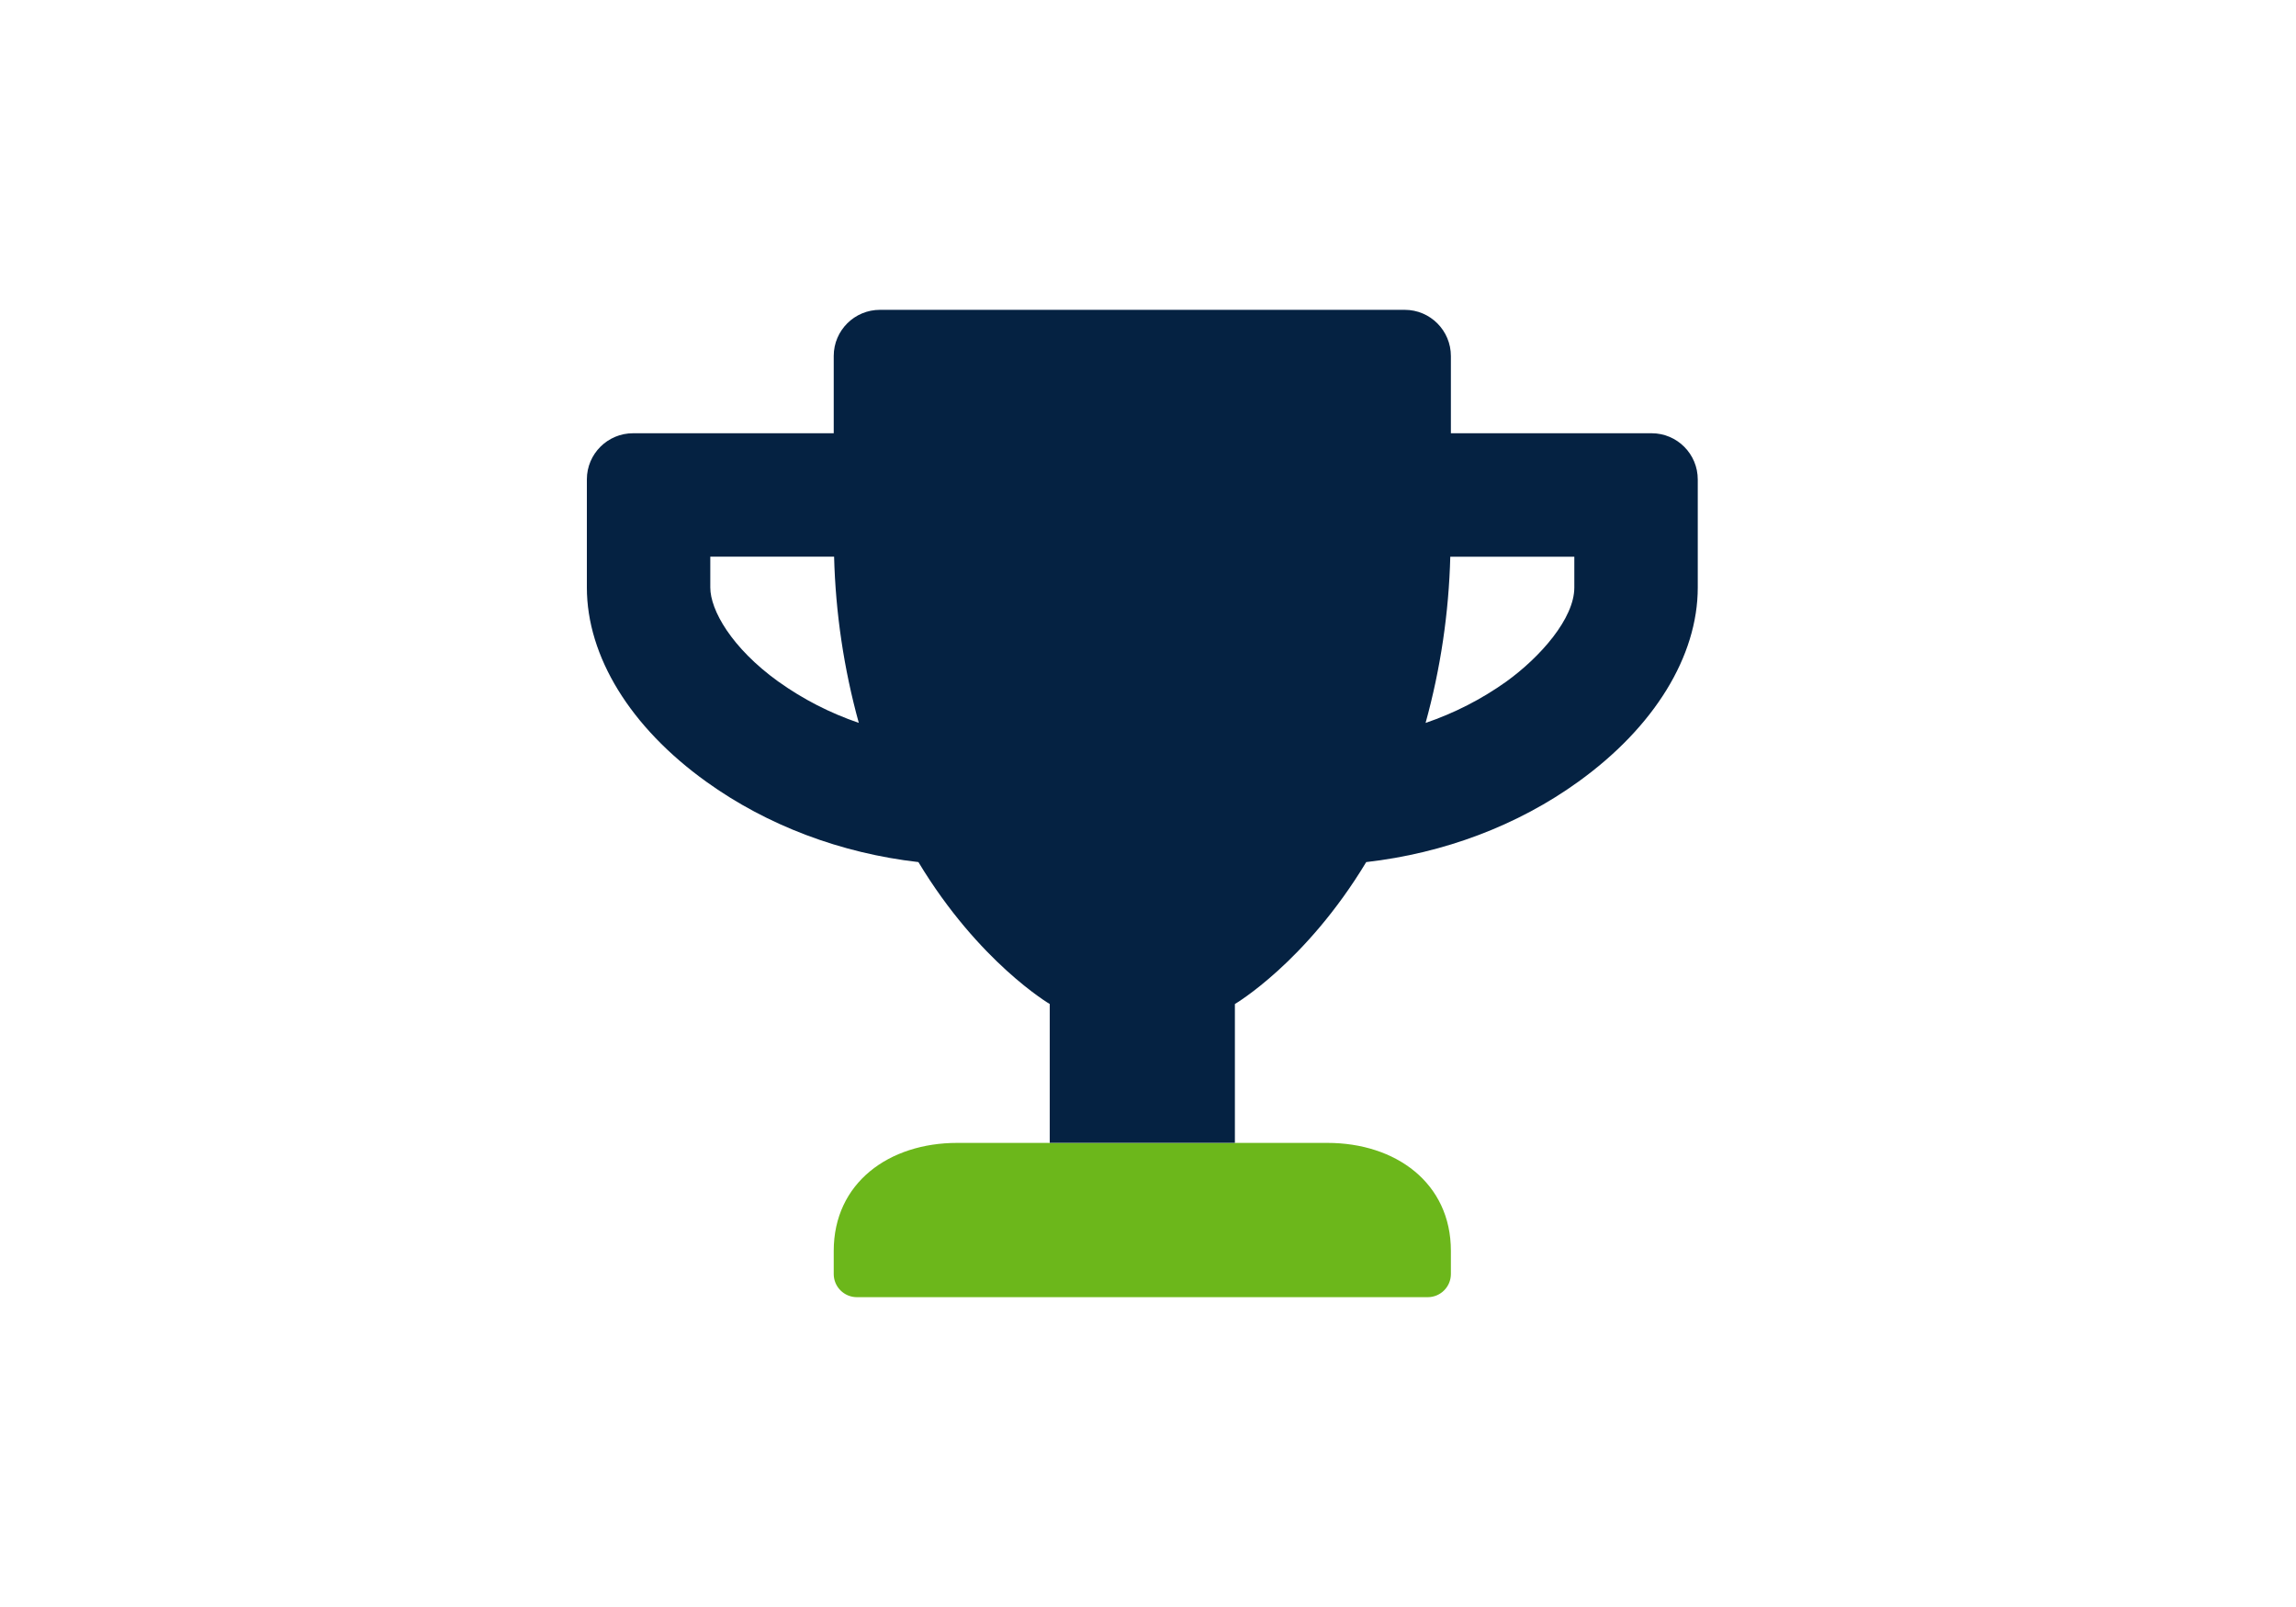
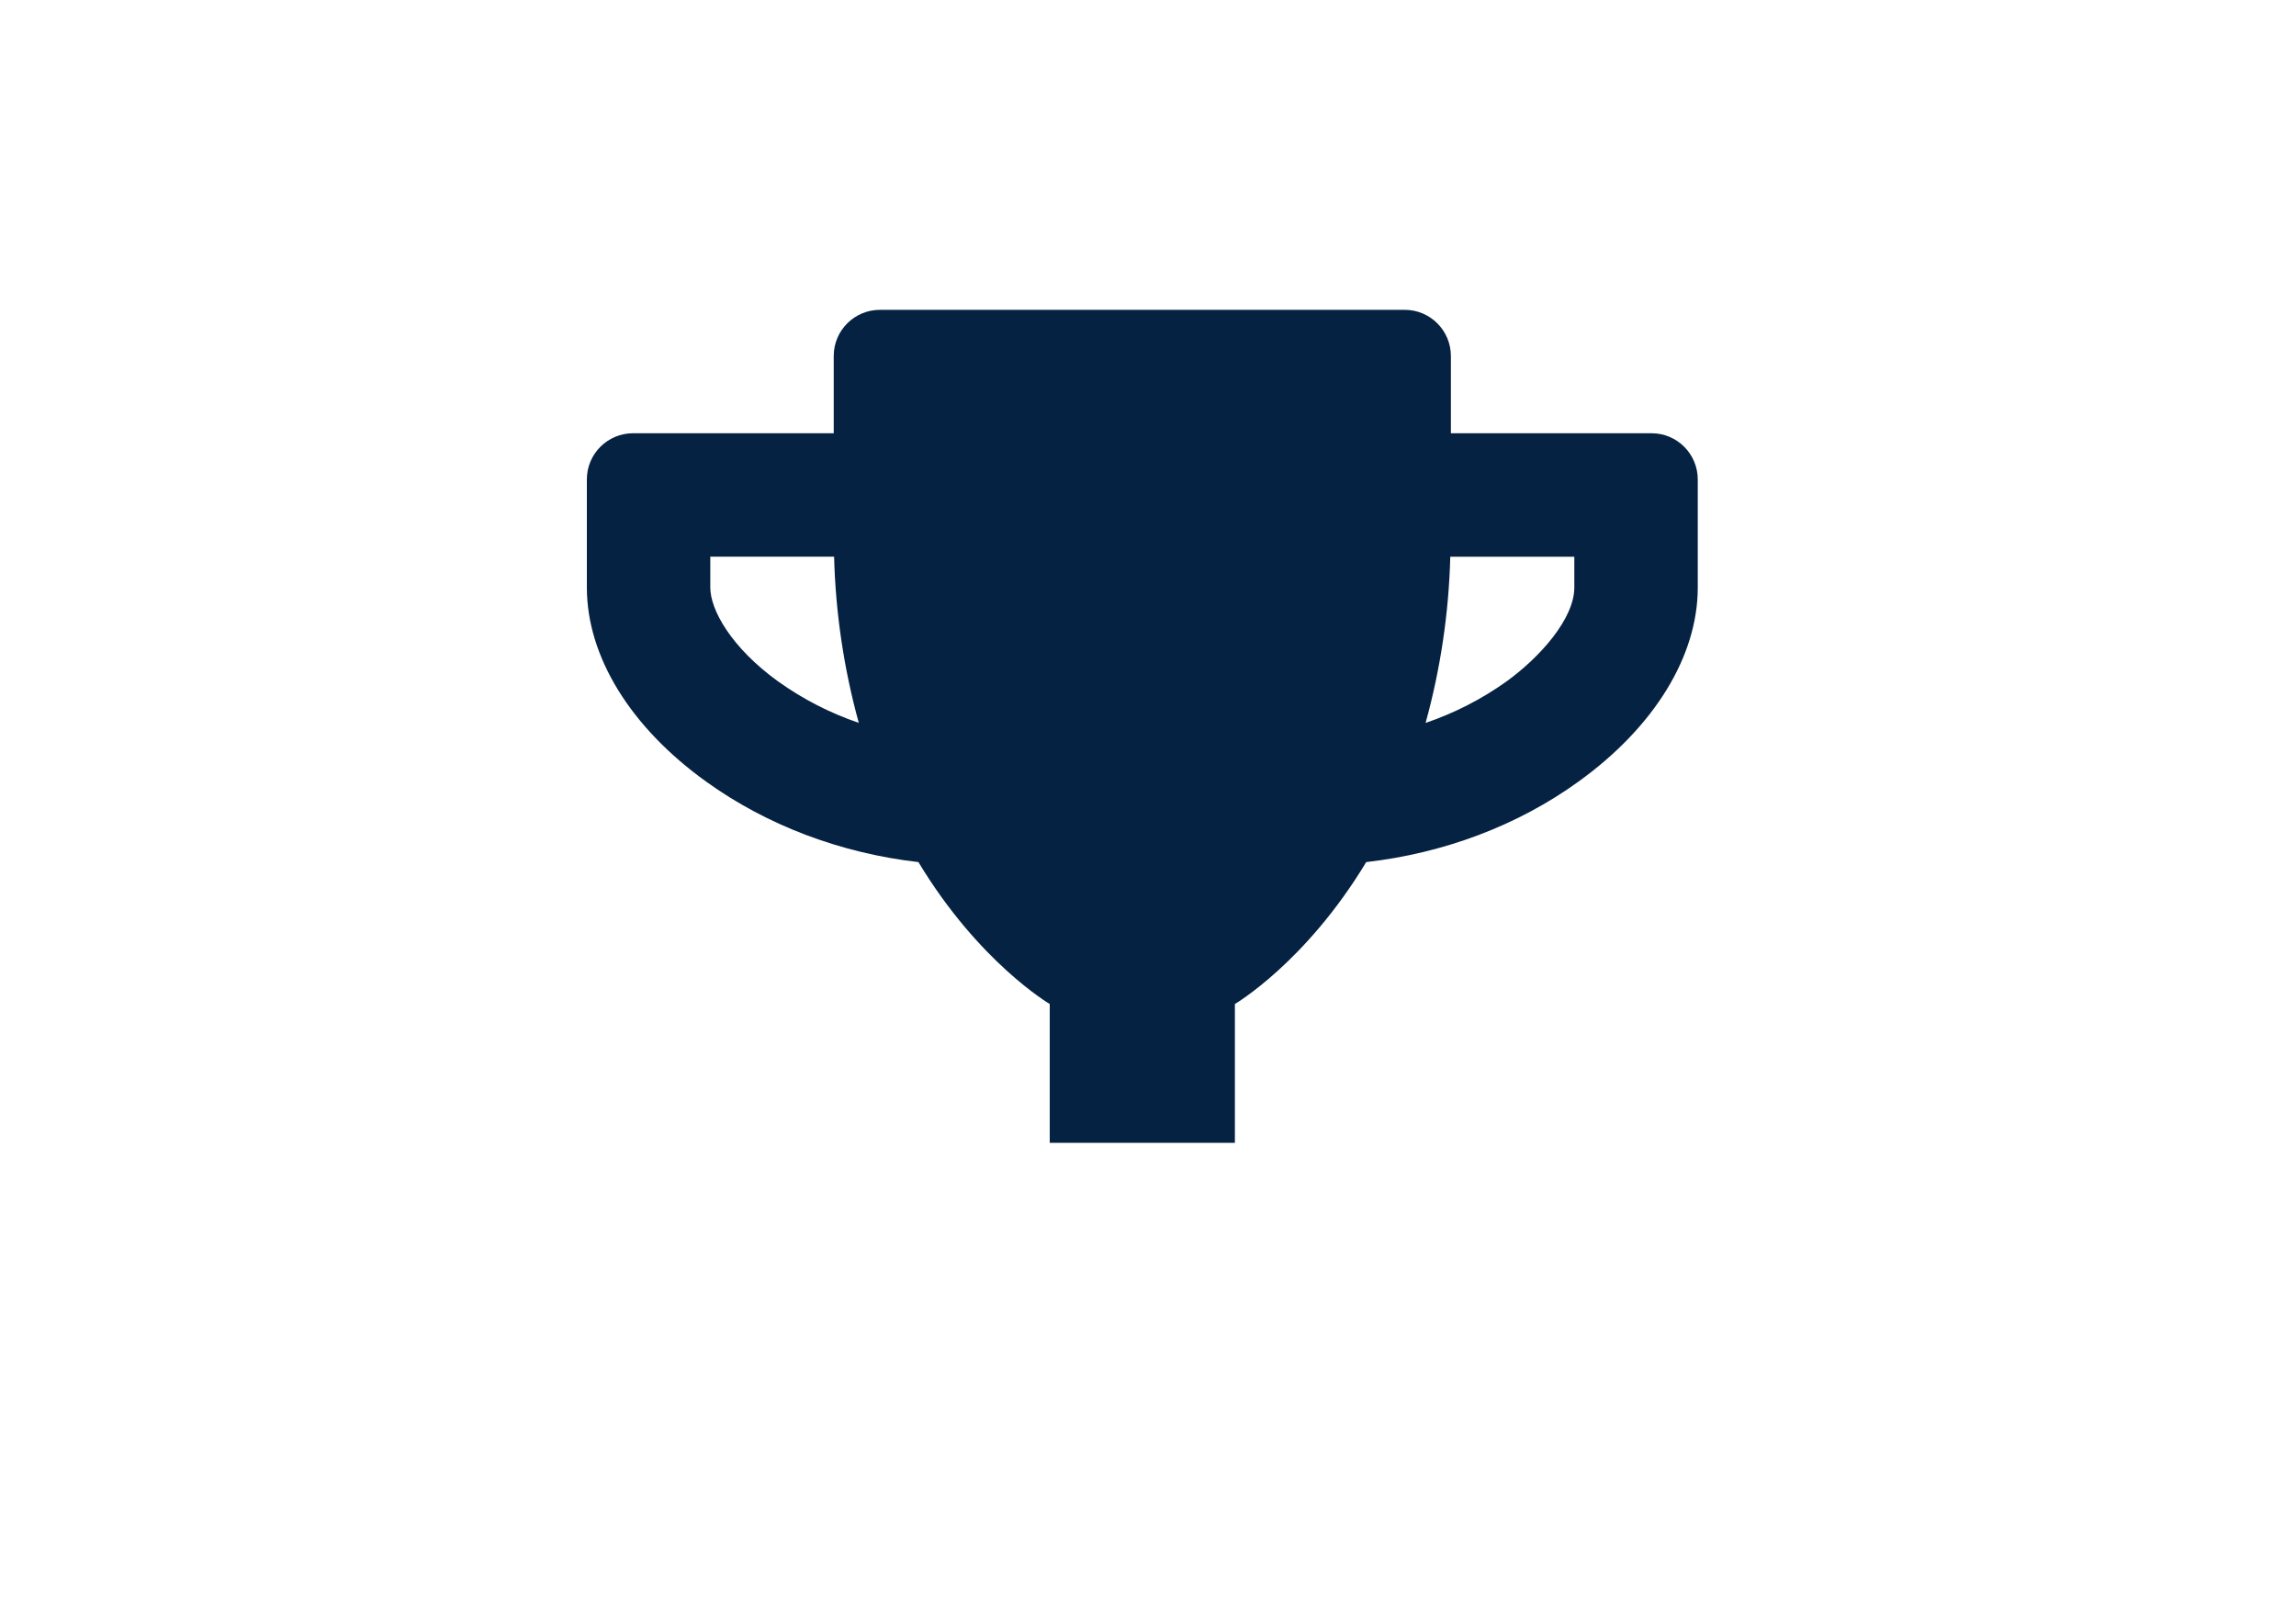
<svg xmlns="http://www.w3.org/2000/svg" viewBox="0 0 500 350">
-   <path d="m208.44 248.92c-14.83 0-26.88 8.69-26.88 23.52v5.04c0 2.78 2.26 5.04 5.04 5.04h124.32c2.78 0 5.04-2.26 5.04-5.04v-5.04c0-14.83-12.05-23.52-26.88-23.52z" fill="#6cb71b" />
  <path d="m359.64 94.36h-43.68v-16.8c.01-5.55-4.48-10.07-10.03-10.08h-114.29c-5.55-.01-10.07 4.48-10.08 10.03v16.85h-43.68c-5.55-.01-10.07 4.48-10.08 10.03v23.57c0 14.99 9.45 30.41 26 42.29 13.23 9.53 29.32 15.58 46.2 17.51 13.19 21.88 28.6 30.91 28.6 30.91v30.24h40.32v-30.24s15.41-9.03 28.6-30.91c16.93-1.93 33.01-7.98 46.2-17.51 16.51-11.89 26-27.3 26-42.29v-23.52c.01-5.55-4.48-10.07-10.03-10.08zm-190.13 54.1c-10.25-7.39-14.83-15.62-14.83-20.5v-6.72h26.96c.32 12.24 2.12 24.4 5.38 36.2-6.25-2.13-12.15-5.15-17.51-8.99zm173.33-20.5c0 6.76-7.43 15.16-14.83 20.5-5.38 3.83-11.3 6.86-17.56 8.99 3.26-11.8 5.06-23.96 5.38-36.2h27.01v6.72z" fill="#052242" />
</svg>